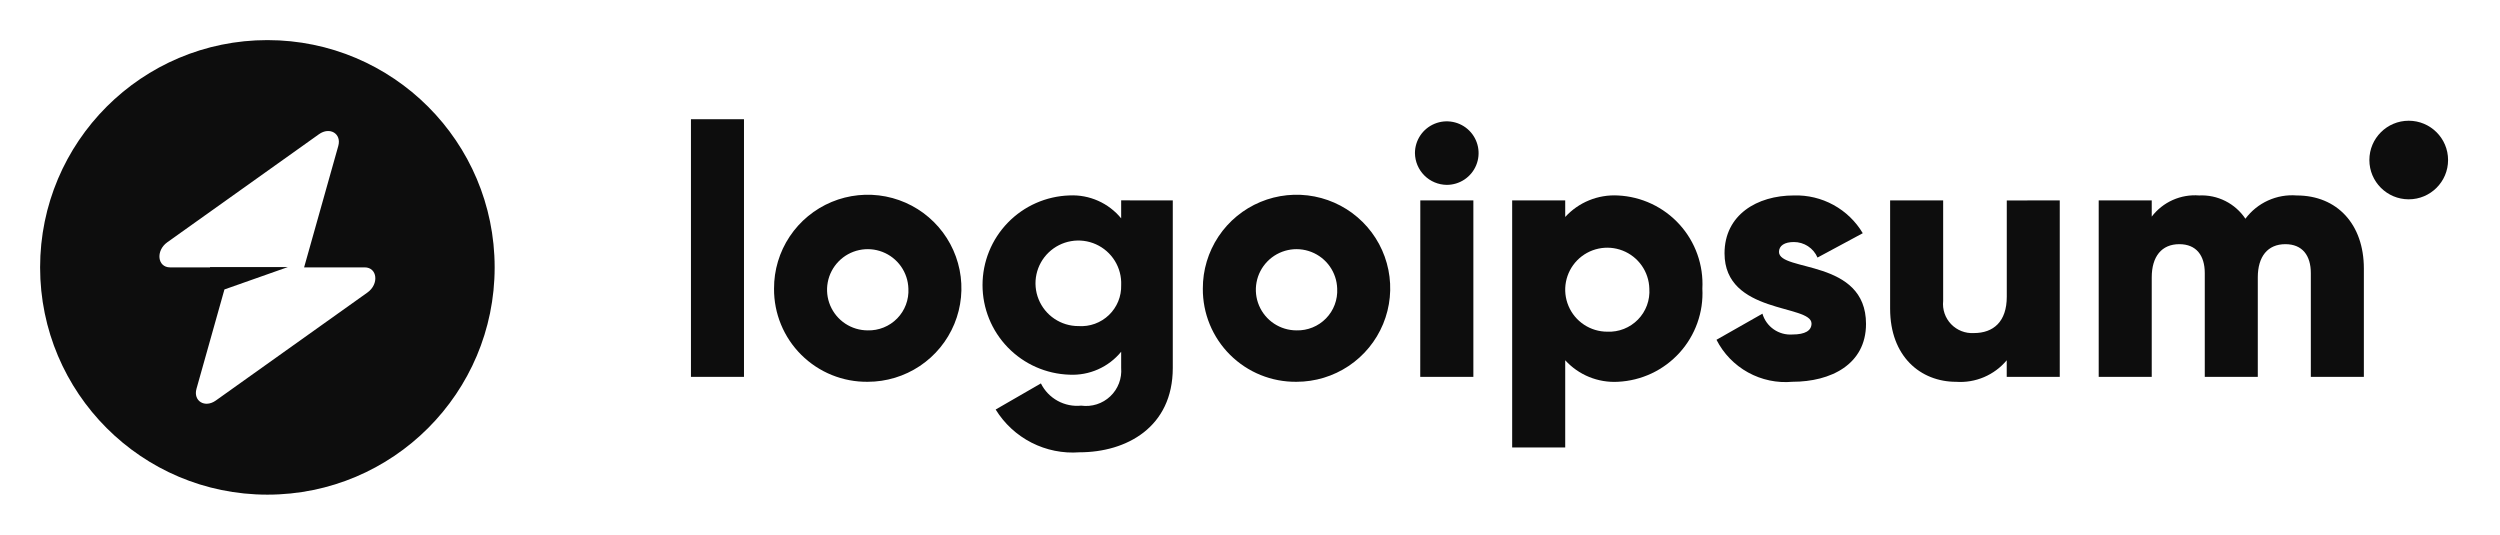
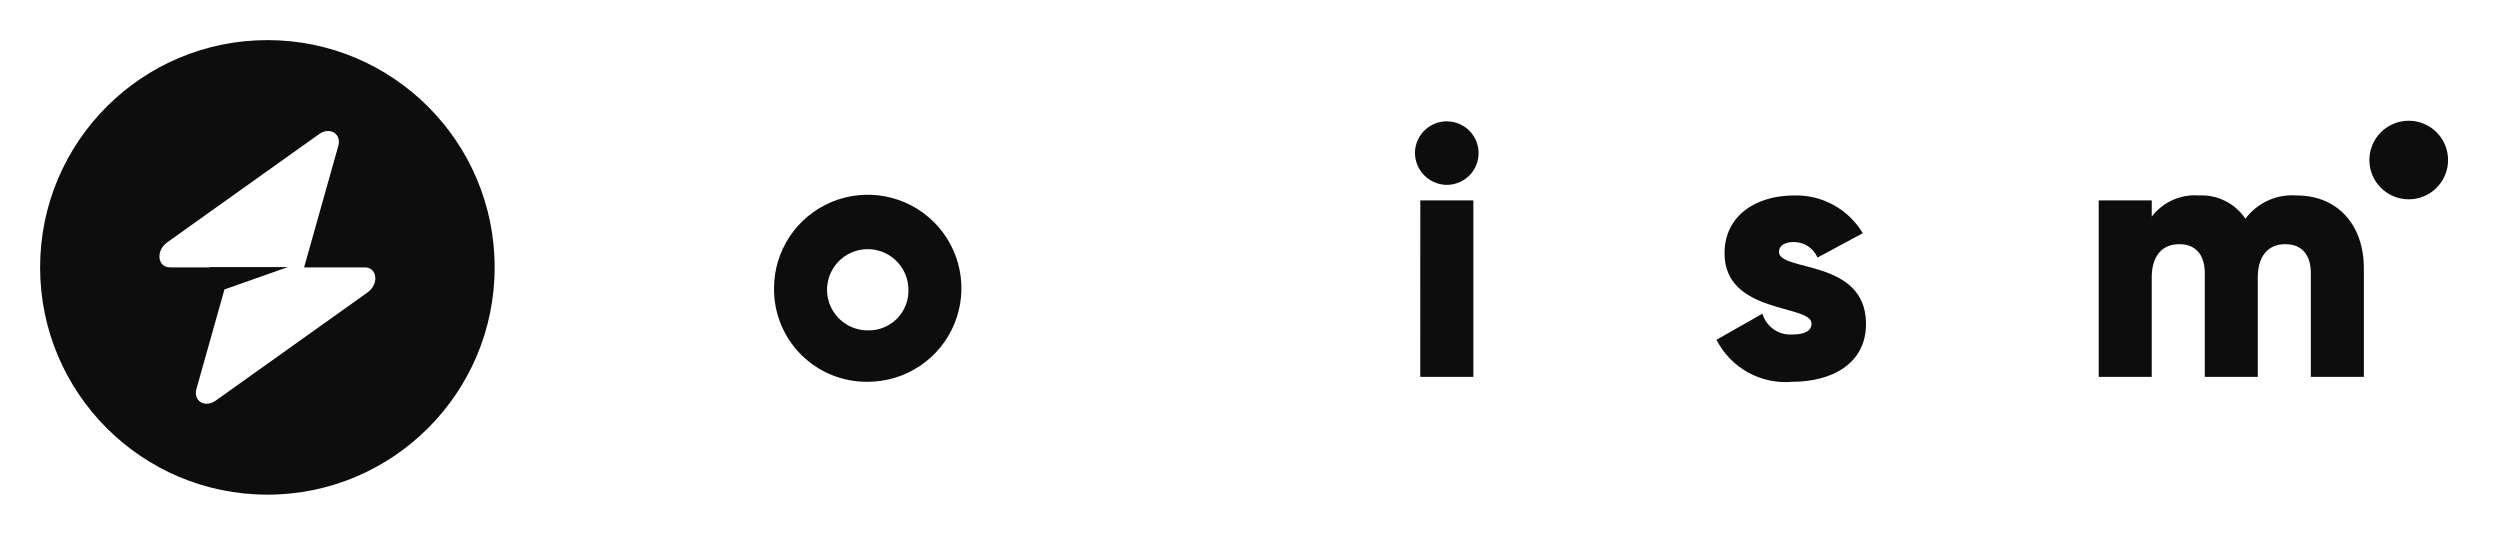
<svg xmlns="http://www.w3.org/2000/svg" width="187" height="40" viewBox="0 0 187 40" fill="none">
-   <path d="M51.683 8.918H55.65V28.189H51.683V8.918Z" fill="#0D0D0D" />
  <path d="M57.898 21.59C57.892 20.206 58.298 18.85 59.065 17.696C59.832 16.542 60.925 15.641 62.205 15.107C63.485 14.573 64.895 14.431 66.256 14.697C67.618 14.964 68.869 15.628 69.852 16.606C70.835 17.583 71.505 18.829 71.778 20.187C72.051 21.545 71.913 22.953 71.384 24.233C70.854 25.513 69.956 26.608 68.803 27.377C67.65 28.147 66.293 28.558 64.906 28.558C63.985 28.569 63.072 28.396 62.218 28.05C61.365 27.704 60.59 27.191 59.937 26.543C59.284 25.894 58.768 25.122 58.418 24.271C58.068 23.421 57.891 22.51 57.898 21.59ZM67.948 21.59C67.931 20.994 67.739 20.415 67.394 19.926C67.05 19.438 66.569 19.062 66.012 18.845C65.454 18.628 64.846 18.579 64.261 18.706C63.676 18.833 63.142 19.128 62.725 19.557C62.308 19.985 62.026 20.526 61.916 21.113C61.805 21.7 61.87 22.306 62.103 22.856C62.336 23.406 62.726 23.876 63.224 24.206C63.723 24.536 64.308 24.712 64.906 24.712C65.316 24.723 65.723 24.649 66.103 24.494C66.483 24.34 66.826 24.11 67.112 23.816C67.398 23.523 67.62 23.174 67.763 22.791C67.907 22.408 67.97 21.999 67.948 21.59Z" fill="#0D0D0D" />
-   <path d="M87.724 14.99V27.523C87.724 31.958 84.259 33.832 80.742 33.832C79.504 33.925 78.264 33.675 77.159 33.111C76.053 32.546 75.125 31.689 74.475 30.632L77.86 28.679C78.133 29.23 78.568 29.684 79.107 29.981C79.645 30.278 80.262 30.404 80.875 30.342C81.266 30.396 81.665 30.361 82.041 30.241C82.417 30.121 82.761 29.917 83.048 29.646C83.335 29.375 83.557 29.043 83.698 28.674C83.839 28.306 83.895 27.911 83.863 27.518V26.311C83.398 26.878 82.807 27.329 82.136 27.627C81.466 27.925 80.734 28.062 80.001 28.027C78.256 27.972 76.602 27.242 75.387 25.99C74.172 24.739 73.493 23.065 73.493 21.322C73.493 19.58 74.172 17.906 75.387 16.654C76.602 15.403 78.256 14.673 80.001 14.618C80.734 14.583 81.466 14.72 82.136 15.018C82.807 15.316 83.398 15.766 83.863 16.334V14.987L87.724 14.99ZM83.864 21.324C83.891 20.686 83.725 20.055 83.389 19.511C83.053 18.967 82.562 18.537 81.979 18.274C81.395 18.011 80.747 17.929 80.116 18.038C79.486 18.146 78.902 18.441 78.441 18.883C77.979 19.325 77.661 19.895 77.526 20.52C77.392 21.145 77.448 21.795 77.688 22.387C77.927 22.98 78.338 23.487 78.869 23.844C79.4 24.201 80.025 24.392 80.665 24.391C81.082 24.42 81.5 24.362 81.893 24.22C82.286 24.077 82.644 23.855 82.946 23.566C83.247 23.277 83.484 22.928 83.643 22.542C83.801 22.156 83.876 21.741 83.864 21.324Z" fill="#0D0D0D" />
-   <path d="M89.972 21.59C89.966 20.206 90.373 18.85 91.139 17.696C91.906 16.542 92.999 15.641 94.279 15.107C95.559 14.573 96.969 14.431 98.33 14.697C99.692 14.964 100.943 15.628 101.926 16.606C102.909 17.583 103.579 18.829 103.852 20.187C104.125 21.545 103.988 22.953 103.458 24.233C102.928 25.513 102.03 26.608 100.877 27.377C99.724 28.147 98.368 28.558 96.98 28.558C96.059 28.569 95.145 28.396 94.292 28.05C93.439 27.704 92.664 27.191 92.011 26.543C91.359 25.894 90.842 25.122 90.492 24.271C90.142 23.421 89.965 22.51 89.972 21.59ZM100.022 21.59C100.005 20.994 99.813 20.415 99.468 19.926C99.124 19.438 98.643 19.062 98.086 18.845C97.528 18.628 96.919 18.579 96.335 18.706C95.75 18.833 95.216 19.128 94.799 19.557C94.382 19.985 94.1 20.526 93.99 21.113C93.879 21.7 93.944 22.306 94.177 22.856C94.41 23.406 94.8 23.876 95.298 24.206C95.797 24.536 96.382 24.712 96.98 24.712C97.39 24.723 97.797 24.649 98.177 24.494C98.557 24.34 98.9 24.11 99.186 23.816C99.472 23.523 99.694 23.174 99.837 22.791C99.981 22.408 100.044 21.999 100.022 21.59Z" fill="#0D0D0D" />
  <path d="M105.838 11.452C105.838 10.982 105.978 10.523 106.239 10.132C106.501 9.741 106.873 9.437 107.308 9.257C107.743 9.077 108.221 9.03 108.683 9.122C109.145 9.214 109.569 9.44 109.902 9.772C110.235 10.104 110.461 10.528 110.553 10.989C110.645 11.45 110.598 11.927 110.418 12.361C110.238 12.796 109.932 13.167 109.541 13.428C109.15 13.689 108.689 13.828 108.219 13.828C107.589 13.822 106.987 13.57 106.542 13.125C106.098 12.681 105.845 12.08 105.838 11.452ZM106.239 14.989H110.208V28.189H106.234L106.239 14.989Z" fill="#0D0D0D" />
-   <path d="M127.337 21.59C127.383 22.462 127.256 23.335 126.962 24.158C126.669 24.981 126.216 25.738 125.628 26.386C125.041 27.033 124.331 27.559 123.54 27.932C122.748 28.304 121.891 28.517 121.017 28.558C120.281 28.598 119.547 28.474 118.865 28.196C118.184 27.917 117.573 27.491 117.078 26.947V33.469H113.11V14.99H117.078V16.23C117.573 15.687 118.184 15.261 118.866 14.983C119.547 14.704 120.282 14.581 121.017 14.621C121.891 14.661 122.749 14.874 123.54 15.247C124.332 15.62 125.042 16.145 125.629 16.793C126.217 17.441 126.67 18.198 126.963 19.021C127.256 19.844 127.383 20.717 127.337 21.59ZM123.37 21.59C123.355 20.972 123.157 20.373 122.802 19.866C122.447 19.36 121.95 18.97 121.374 18.744C120.797 18.519 120.167 18.468 119.562 18.598C118.957 18.728 118.403 19.033 117.971 19.475C117.539 19.918 117.247 20.478 117.132 21.085C117.017 21.692 117.084 22.32 117.325 22.889C117.565 23.459 117.968 23.945 118.484 24.286C119 24.628 119.605 24.81 120.224 24.81C120.65 24.829 121.074 24.758 121.469 24.602C121.865 24.445 122.223 24.207 122.52 23.903C122.817 23.599 123.046 23.236 123.193 22.837C123.339 22.439 123.4 22.014 123.37 21.59Z" fill="#0D0D0D" />
  <path d="M139.578 24.228C139.578 27.264 136.935 28.557 134.079 28.557C132.925 28.662 131.767 28.418 130.753 27.858C129.739 27.298 128.917 26.447 128.393 25.416L131.83 23.463C131.969 23.939 132.267 24.354 132.676 24.637C133.084 24.921 133.578 25.056 134.074 25.02C135.025 25.02 135.502 24.729 135.502 24.203C135.502 22.749 128.995 23.516 128.995 18.949C128.995 16.071 131.429 14.62 134.179 14.62C135.213 14.587 136.236 14.832 137.143 15.329C138.05 15.826 138.808 16.556 139.335 17.444L135.95 19.265C135.802 18.92 135.555 18.625 135.24 18.419C134.925 18.212 134.556 18.103 134.179 18.104C133.491 18.104 133.068 18.371 133.068 18.843C133.073 20.348 139.578 19.344 139.578 24.228Z" fill="#0D0D0D" />
-   <path d="M154.07 14.99V28.19H150.103V26.949C149.645 27.497 149.064 27.928 148.407 28.208C147.75 28.488 147.036 28.609 146.323 28.56C143.652 28.56 141.381 26.66 141.381 23.093V14.99H145.348V22.513C145.315 22.827 145.351 23.145 145.453 23.444C145.555 23.743 145.722 24.017 145.941 24.245C146.16 24.474 146.426 24.652 146.721 24.767C147.015 24.882 147.331 24.932 147.648 24.913C149.103 24.913 150.107 24.069 150.107 22.194V14.994L154.07 14.99Z" fill="#0D0D0D" />
  <path d="M176.817 20.085V28.189H172.85V20.428C172.85 19.108 172.215 18.264 170.946 18.264C169.624 18.264 168.883 19.188 168.883 20.745V28.189H164.917V20.428C164.917 19.108 164.283 18.264 163.012 18.264C161.69 18.264 160.95 19.188 160.95 20.745V28.189H156.983V14.989H160.95V16.202C161.361 15.664 161.901 15.237 162.519 14.961C163.139 14.684 163.818 14.567 164.494 14.62C165.172 14.586 165.848 14.729 166.456 15.035C167.062 15.34 167.579 15.797 167.957 16.361C168.397 15.771 168.979 15.301 169.649 14.997C170.32 14.692 171.057 14.562 171.792 14.62C174.828 14.621 176.817 16.785 176.817 20.085Z" fill="#0D0D0D" />
  <path d="M180.173 14.909C181.798 14.909 183.116 13.593 183.116 11.97C183.116 10.347 181.798 9.031 180.173 9.031C178.547 9.031 177.229 10.347 177.229 11.97C177.229 13.593 178.547 14.909 180.173 14.909Z" fill="#0D0D0D" />
  <path fill-rule="evenodd" clip-rule="evenodd" d="M20 37C29.389 37 37 29.389 37 20C37 10.611 29.389 3 20 3C10.611 3 3 10.611 3 20C3 29.389 10.611 37 20 37ZM25.303 10.919C25.562 10.002 24.672 9.46 23.859 10.039L12.514 18.121C11.633 18.749 11.771 20 12.722 20H15.71V19.977H21.532L16.788 21.651L14.697 29.081C14.438 29.998 15.328 30.54 16.141 29.961L27.486 21.879C28.367 21.251 28.229 20 27.278 20H22.747L25.303 10.919Z" fill="#0D0D0D" />
</svg>